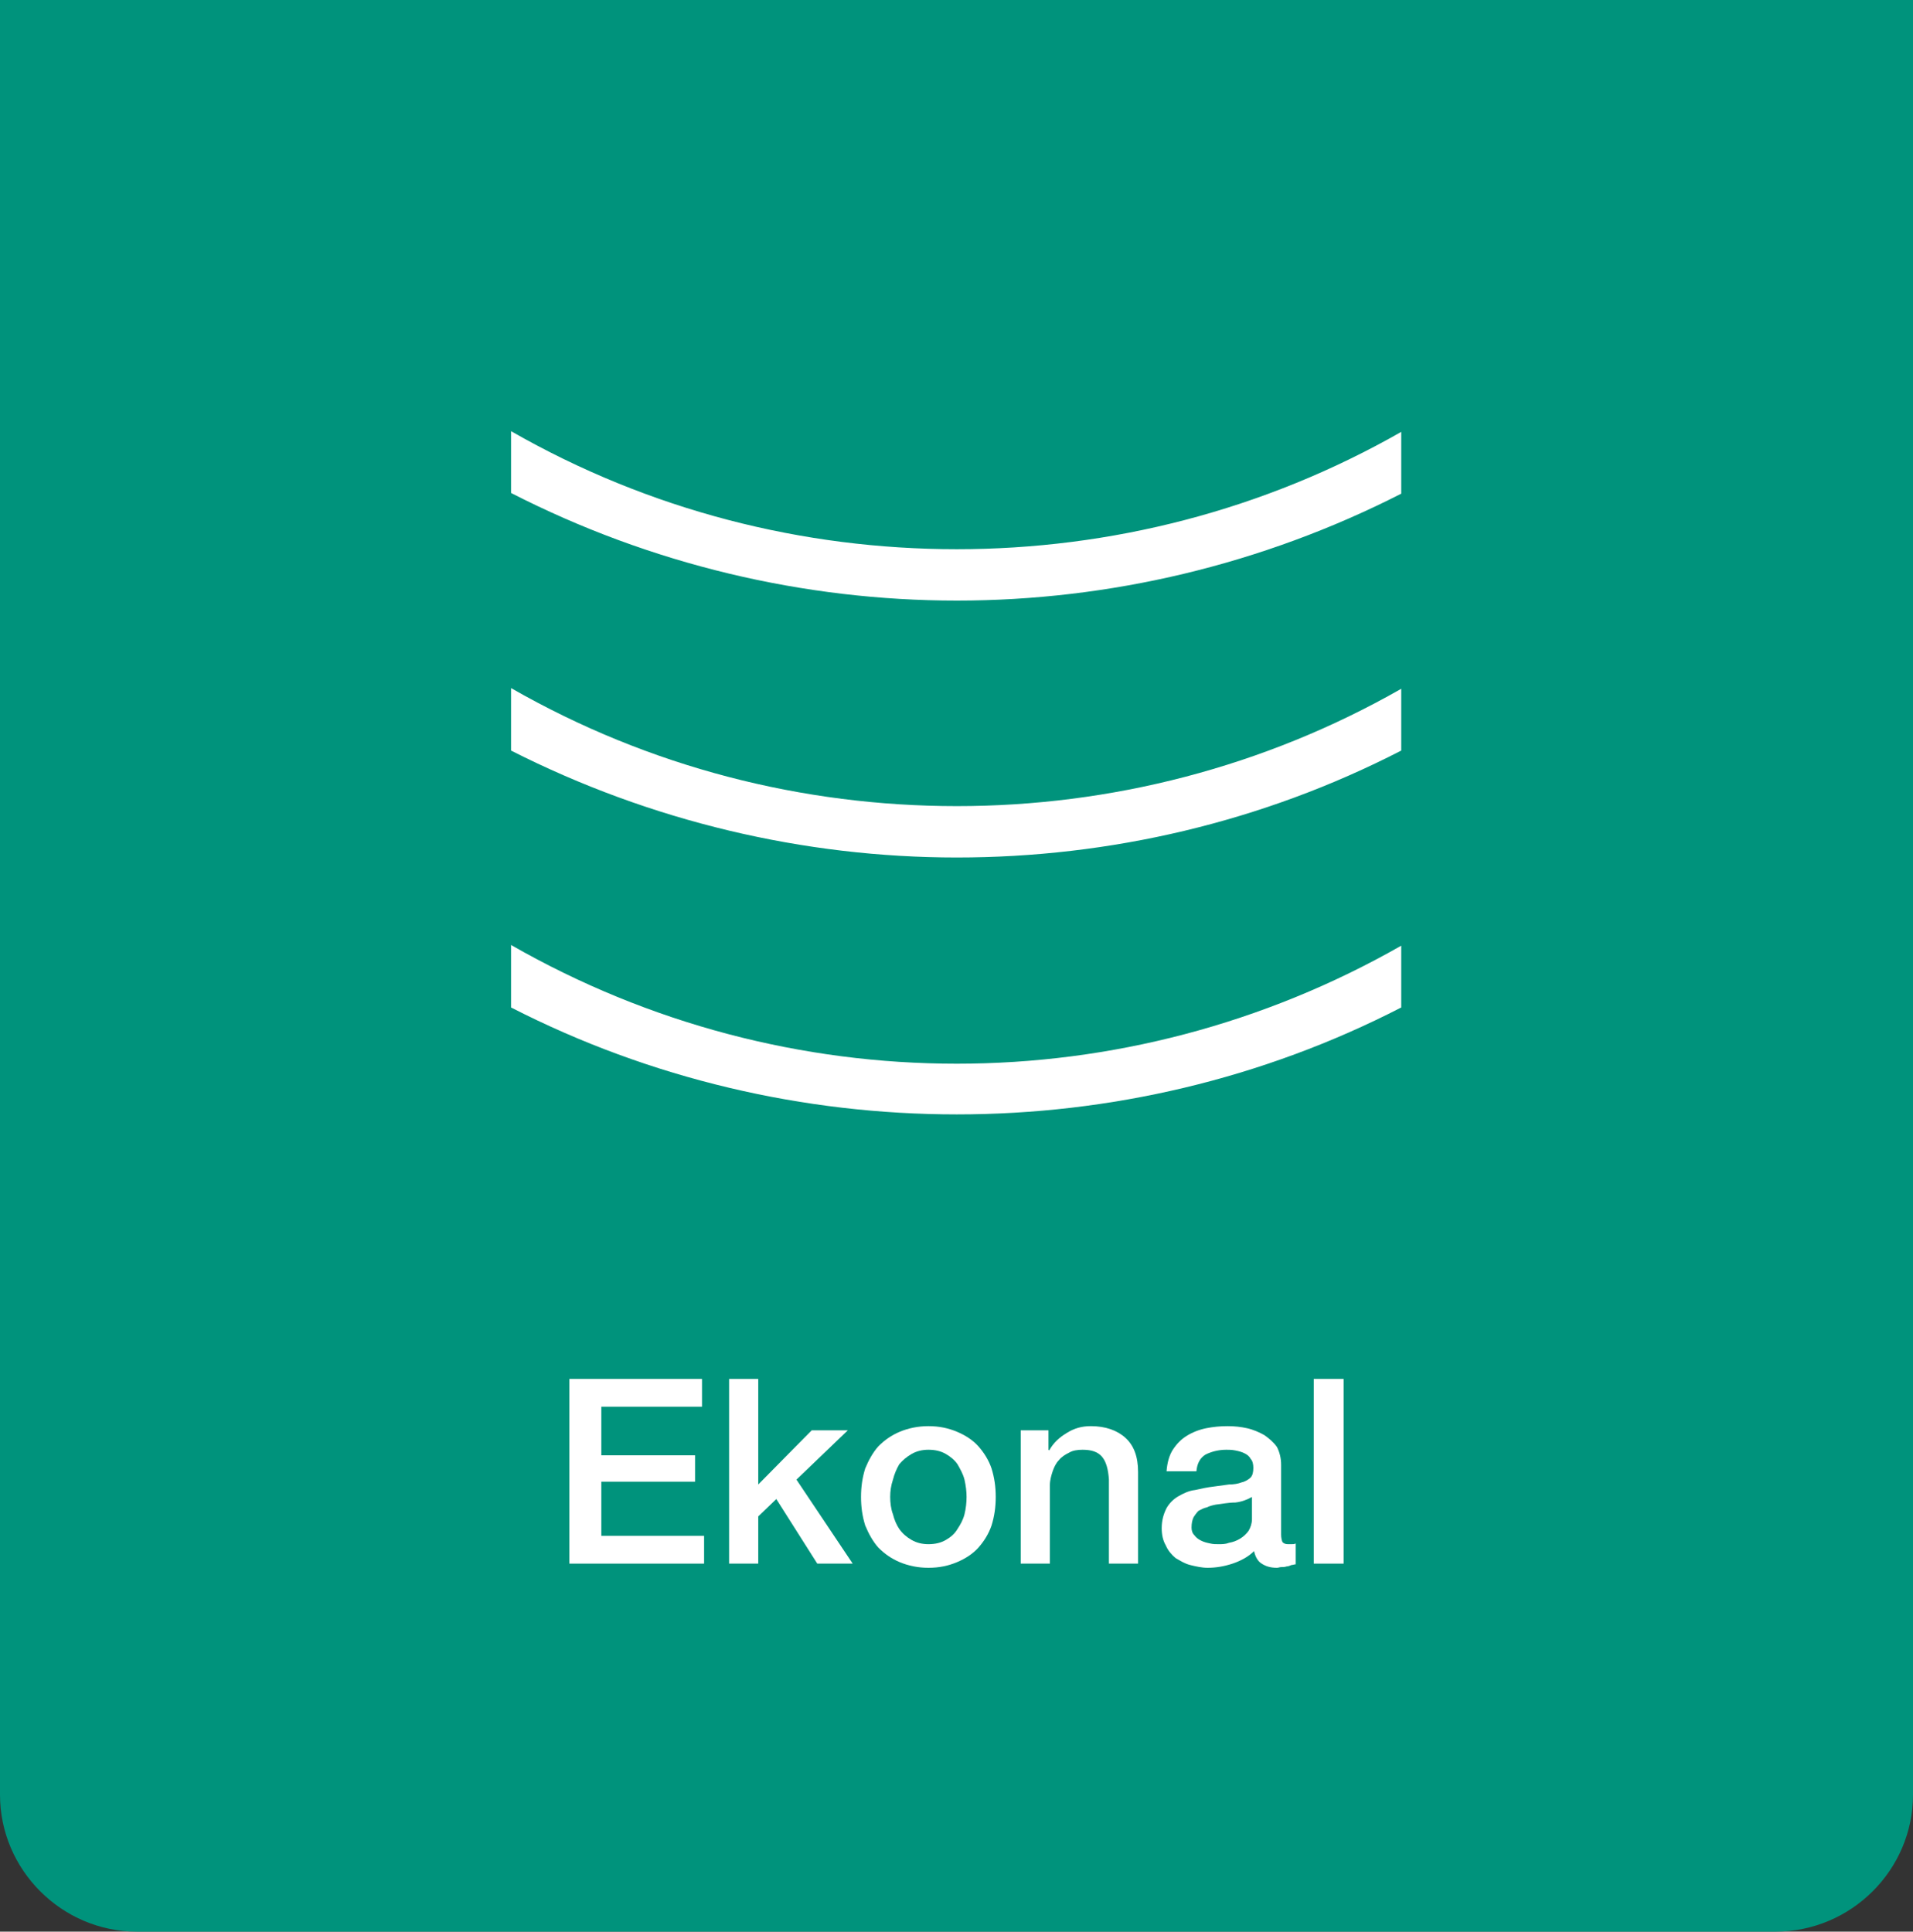
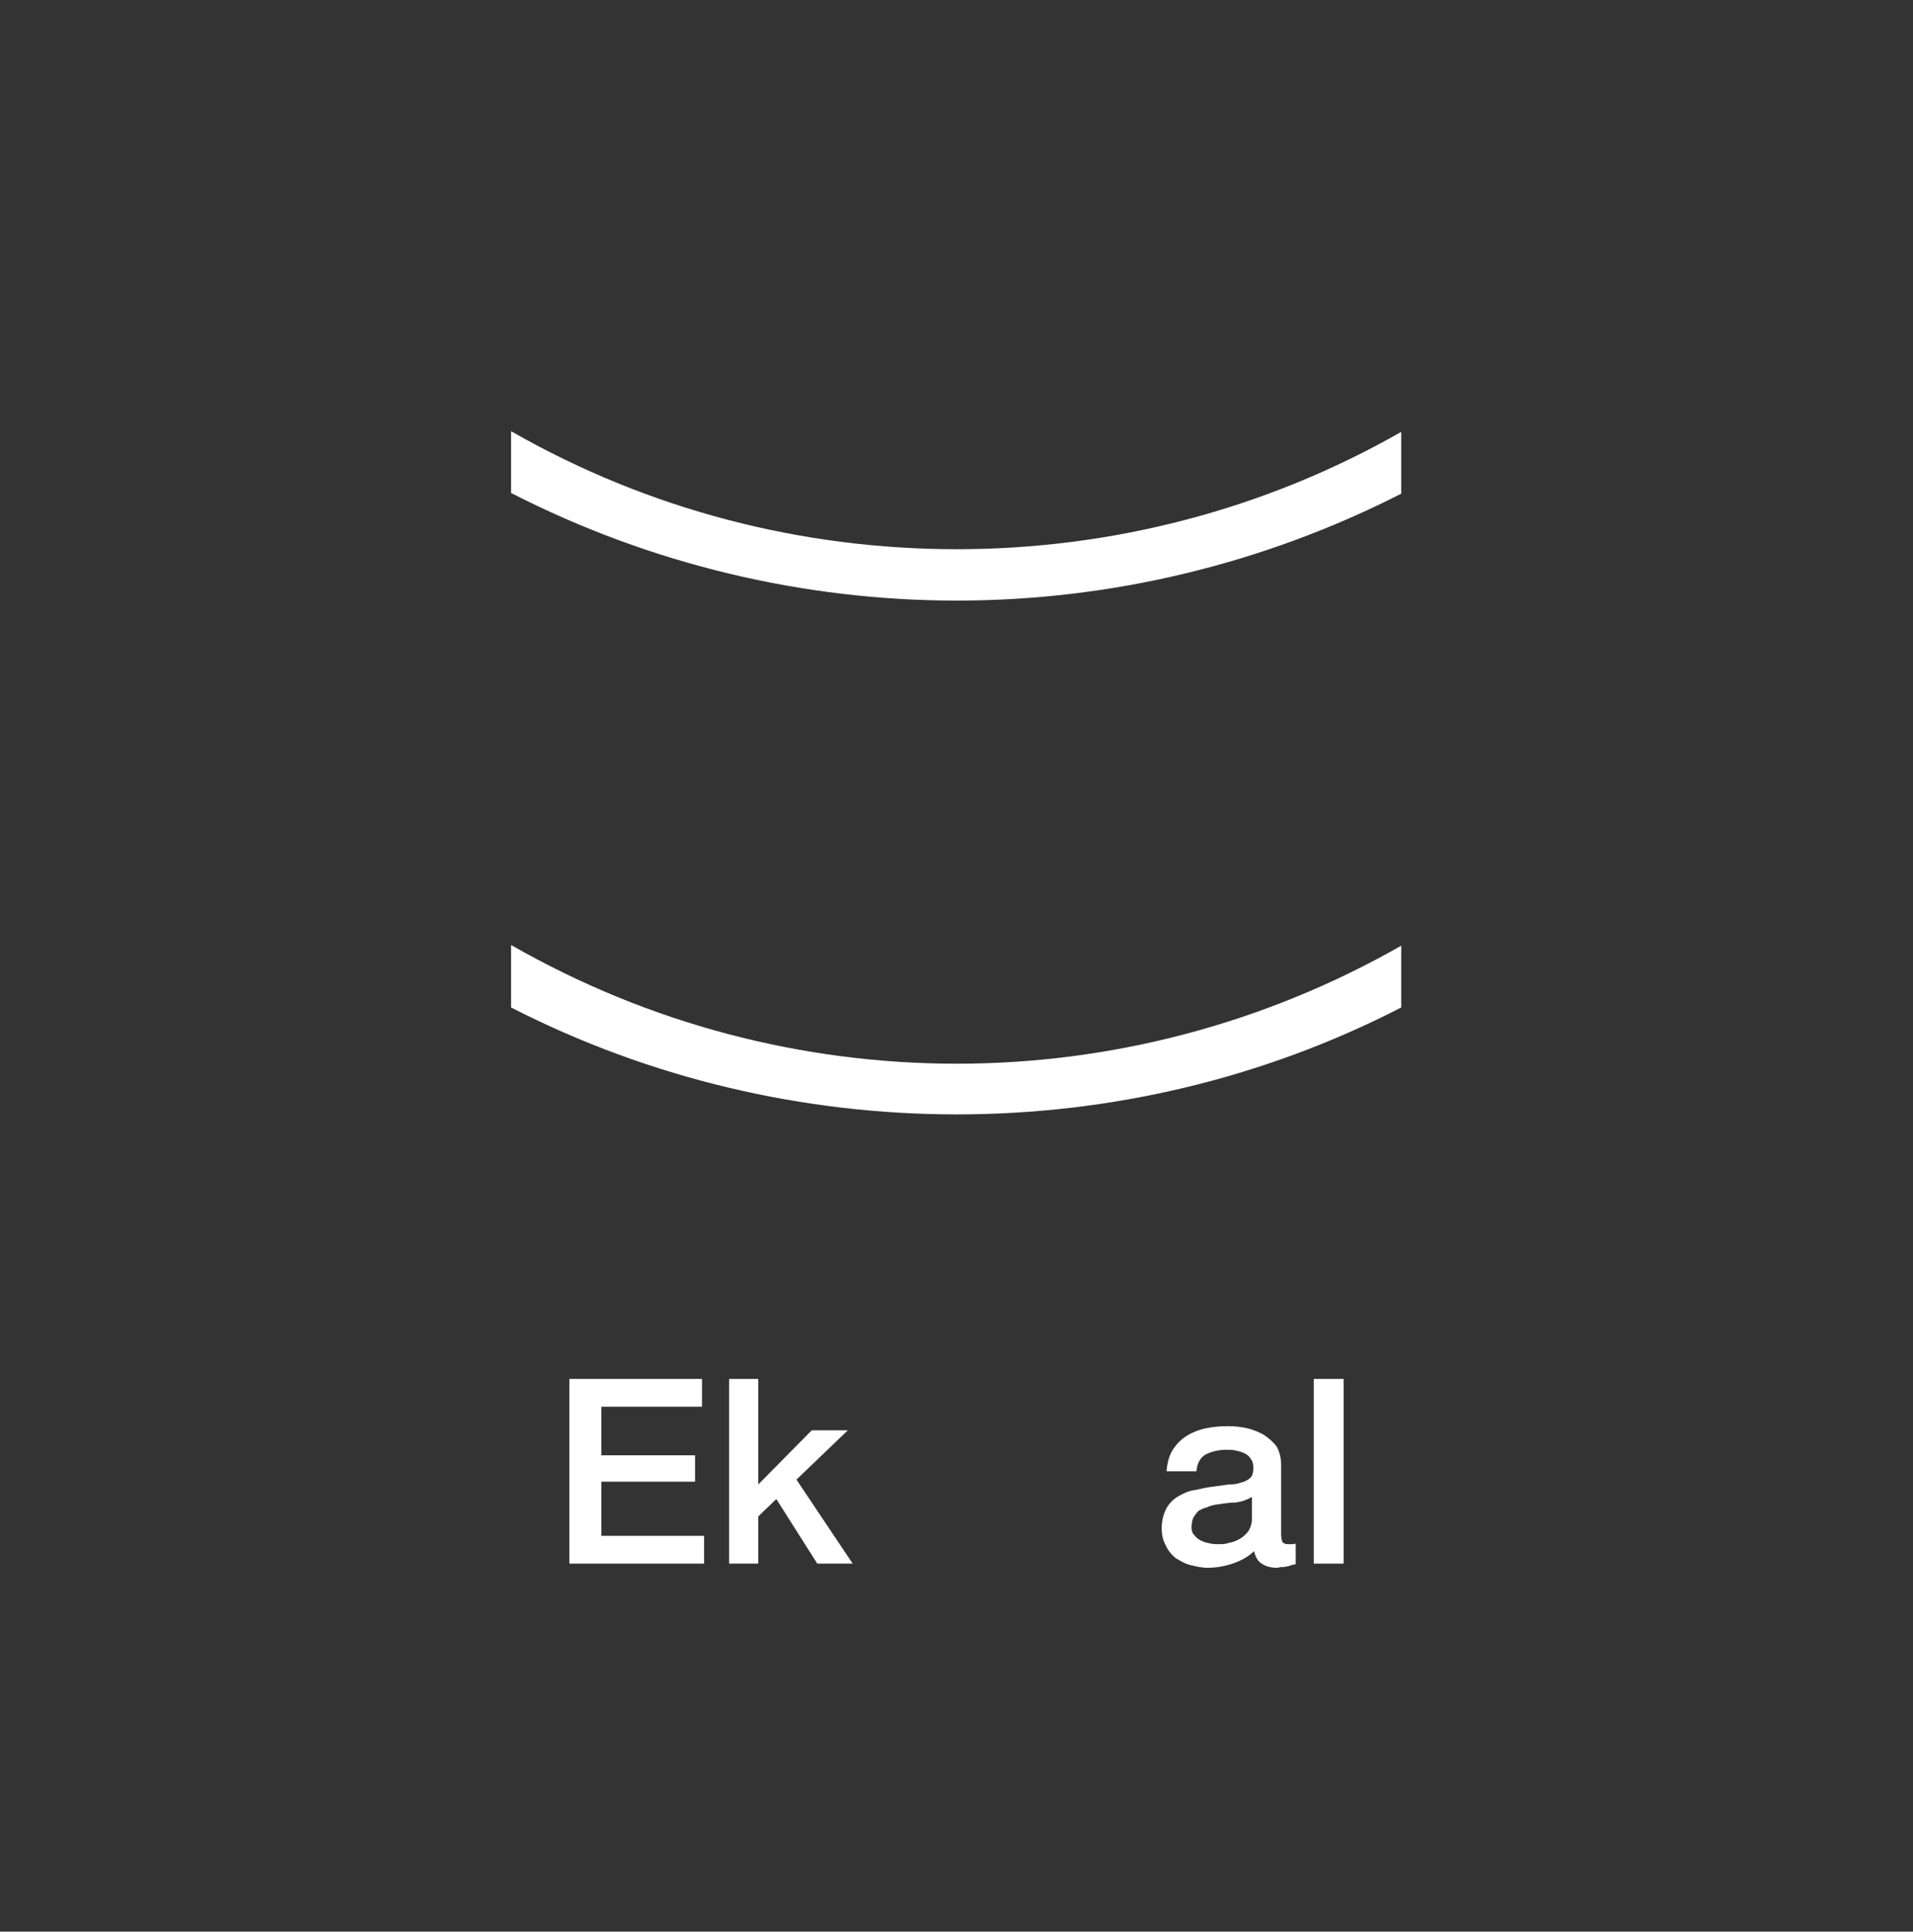
<svg xmlns="http://www.w3.org/2000/svg" xml:space="preserve" width="100%" height="100%" version="1.1" style="shape-rendering:geometricPrecision; text-rendering:geometricPrecision; image-rendering:optimizeQuality; fill-rule:evenodd; clip-rule:evenodd" viewBox="0 0 2755 2782">
  <rect x="0" y="0" width="2755" height="2782" fill="#333333" stroke="none" />
  <defs>
    <style type="text/css">
   
    .fil0 {fill:#00937C;fill-rule:nonzero}
    .fil1 {fill:white;fill-rule:nonzero}
   
  </style>
  </defs>
  <g id="_2480734617744">
-     <path class="fil0" d="M2755 0l-2755 0 0 2585c0,108 89,197 197,197l2360 0c109,0 198,-89 198,-197l0 -2585z" />
+     <path class="fil0" d="M2755 0c0,108 89,197 197,197l2360 0c109,0 198,-89 198,-197l0 -2585z" />
    <g>
      <polygon class="fil1" points="820,1986 1011,1986 1011,2026 866,2026 866,2096 1001,2096 1001,2134 866,2134 866,2212 1014,2212 1014,2252 820,2252 " />
      <polygon class="fil1" points="1050,1986 1092,1986 1092,2138 1169,2060 1221,2060 1147,2131 1228,2252 1177,2252 1118,2159 1092,2184 1092,2252 1050,2252 " />
-       <path class="fil1" d="M1337 2258c-15,0 -29,-3 -41,-8 -12,-5 -22,-12 -31,-21 -8,-9 -14,-20 -19,-32 -4,-13 -6,-26 -6,-41 0,-15 2,-28 6,-41 5,-12 11,-23 19,-32 9,-9 19,-16 31,-21 12,-5 26,-8 41,-8 16,0 29,3 41,8 12,5 23,12 31,21 8,9 15,20 19,32 4,13 6,26 6,41 0,15 -2,28 -6,41 -4,12 -11,23 -19,32 -8,9 -19,16 -31,21 -12,5 -25,8 -41,8zm0 -34c10,0 18,-2 25,-6 7,-4 13,-9 17,-16 4,-6 8,-13 10,-21 2,-8 3,-17 3,-25 0,-8 -1,-16 -3,-25 -2,-8 -6,-15 -10,-22 -4,-6 -10,-11 -17,-15 -7,-4 -15,-6 -25,-6 -9,0 -17,2 -24,6 -7,4 -13,9 -18,15 -4,7 -7,14 -9,22 -3,9 -4,17 -4,25 0,8 1,17 4,25 2,8 5,15 9,21 5,7 11,12 18,16 7,4 15,6 24,6z" />
-       <path class="fil1" d="M1470 2060l40 0 0 28 1 1c6,-11 15,-19 25,-25 11,-7 22,-10 35,-10 21,0 38,6 50,17 12,11 18,27 18,49l0 132 -42 0 0 -121c-1,-15 -4,-26 -10,-33 -6,-7 -15,-10 -28,-10 -7,0 -14,1 -19,4 -6,3 -11,6 -15,11 -4,4 -7,10 -9,16 -2,6 -4,13 -4,20l0 113 -42 0 0 -192z" />
      <path class="fil1" d="M1845 2210c0,5 1,9 2,11 2,2 4,3 8,3l5 0c2,0 4,0 6,-1l0 30c-2,0 -4,1 -6,1 -2,1 -5,2 -7,2 -3,1 -5,1 -8,1 -2,0 -4,1 -6,1 -9,0 -16,-2 -22,-6 -5,-3 -9,-9 -11,-18 -8,8 -19,14 -31,18 -12,4 -24,6 -36,6 -8,0 -17,-2 -25,-4 -8,-2 -14,-6 -21,-10 -6,-5 -11,-11 -14,-18 -4,-7 -6,-15 -6,-25 0,-12 3,-21 7,-29 4,-7 10,-13 17,-17 7,-4 15,-8 24,-9 9,-2 18,-4 27,-5 7,-1 15,-2 22,-3 7,0 13,-1 18,-3 5,-1 10,-4 13,-7 3,-3 4,-8 4,-14 0,-5 -1,-10 -4,-13 -2,-4 -5,-6 -9,-8 -4,-2 -8,-3 -13,-4 -5,-1 -9,-1 -13,-1 -12,0 -22,3 -30,7 -8,5 -12,13 -13,24l-43 0c1,-13 4,-23 9,-31 6,-9 12,-15 20,-20 8,-5 18,-9 28,-11 10,-2 20,-3 31,-3 10,0 19,1 28,3 9,2 18,6 25,10 7,5 13,10 18,17 4,8 6,16 6,26l0 100zm-42 -54c-7,4 -15,7 -24,8 -10,0 -19,2 -28,3 -5,1 -9,2 -13,4 -5,1 -8,3 -12,5 -3,3 -5,6 -7,9 -2,4 -3,9 -3,15 0,4 1,8 4,11 3,4 6,6 10,8 4,2 8,3 13,4 4,1 8,1 12,1 5,0 10,0 15,-2 6,-1 11,-3 16,-6 5,-3 9,-7 12,-11 3,-5 5,-11 5,-17l0 -32z" />
      <polygon class="fil1" points="1892,1986 1935,1986 1935,2252 1892,2252 " />
    </g>
    <g>
      <path class="fil1" d="M736 710c201,103 422,155 642,155 220,0 440,-52 640,-154l0 -89c-198,113 -419,169 -640,169 -222,0 -443,-56 -642,-170l0 89z" />
-       <path class="fil1" d="M736 1081c201,102 422,154 642,154 220,0 440,-51 640,-154l0 -89c-198,113 -419,169 -640,169 -222,0 -443,-56 -642,-170l0 90z" />
      <path class="fil1" d="M736 1451c201,103 422,154 642,154 220,0 440,-51 640,-154l0 -89c-198,113 -419,170 -640,170 -222,0 -443,-57 -642,-171l0 90z" />
    </g>
  </g>
</svg>